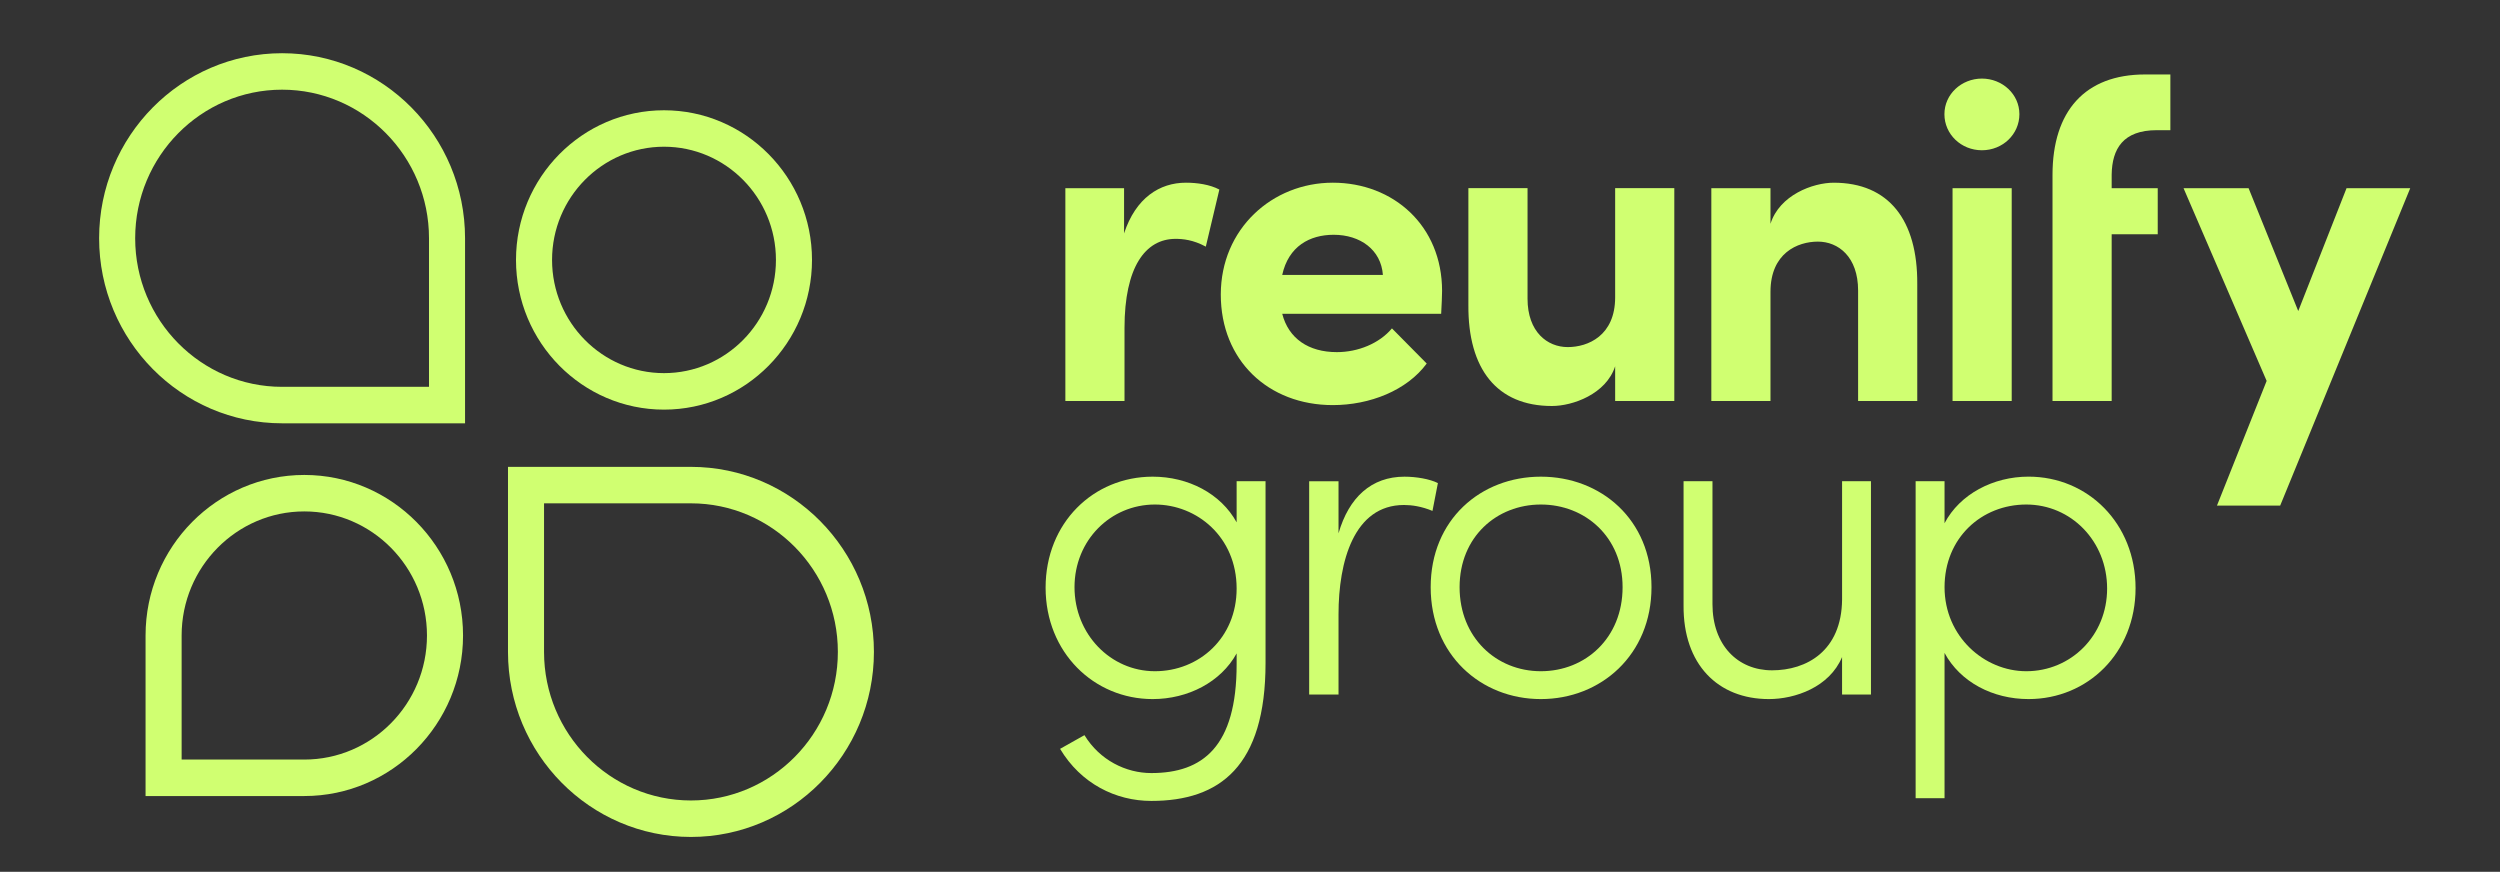
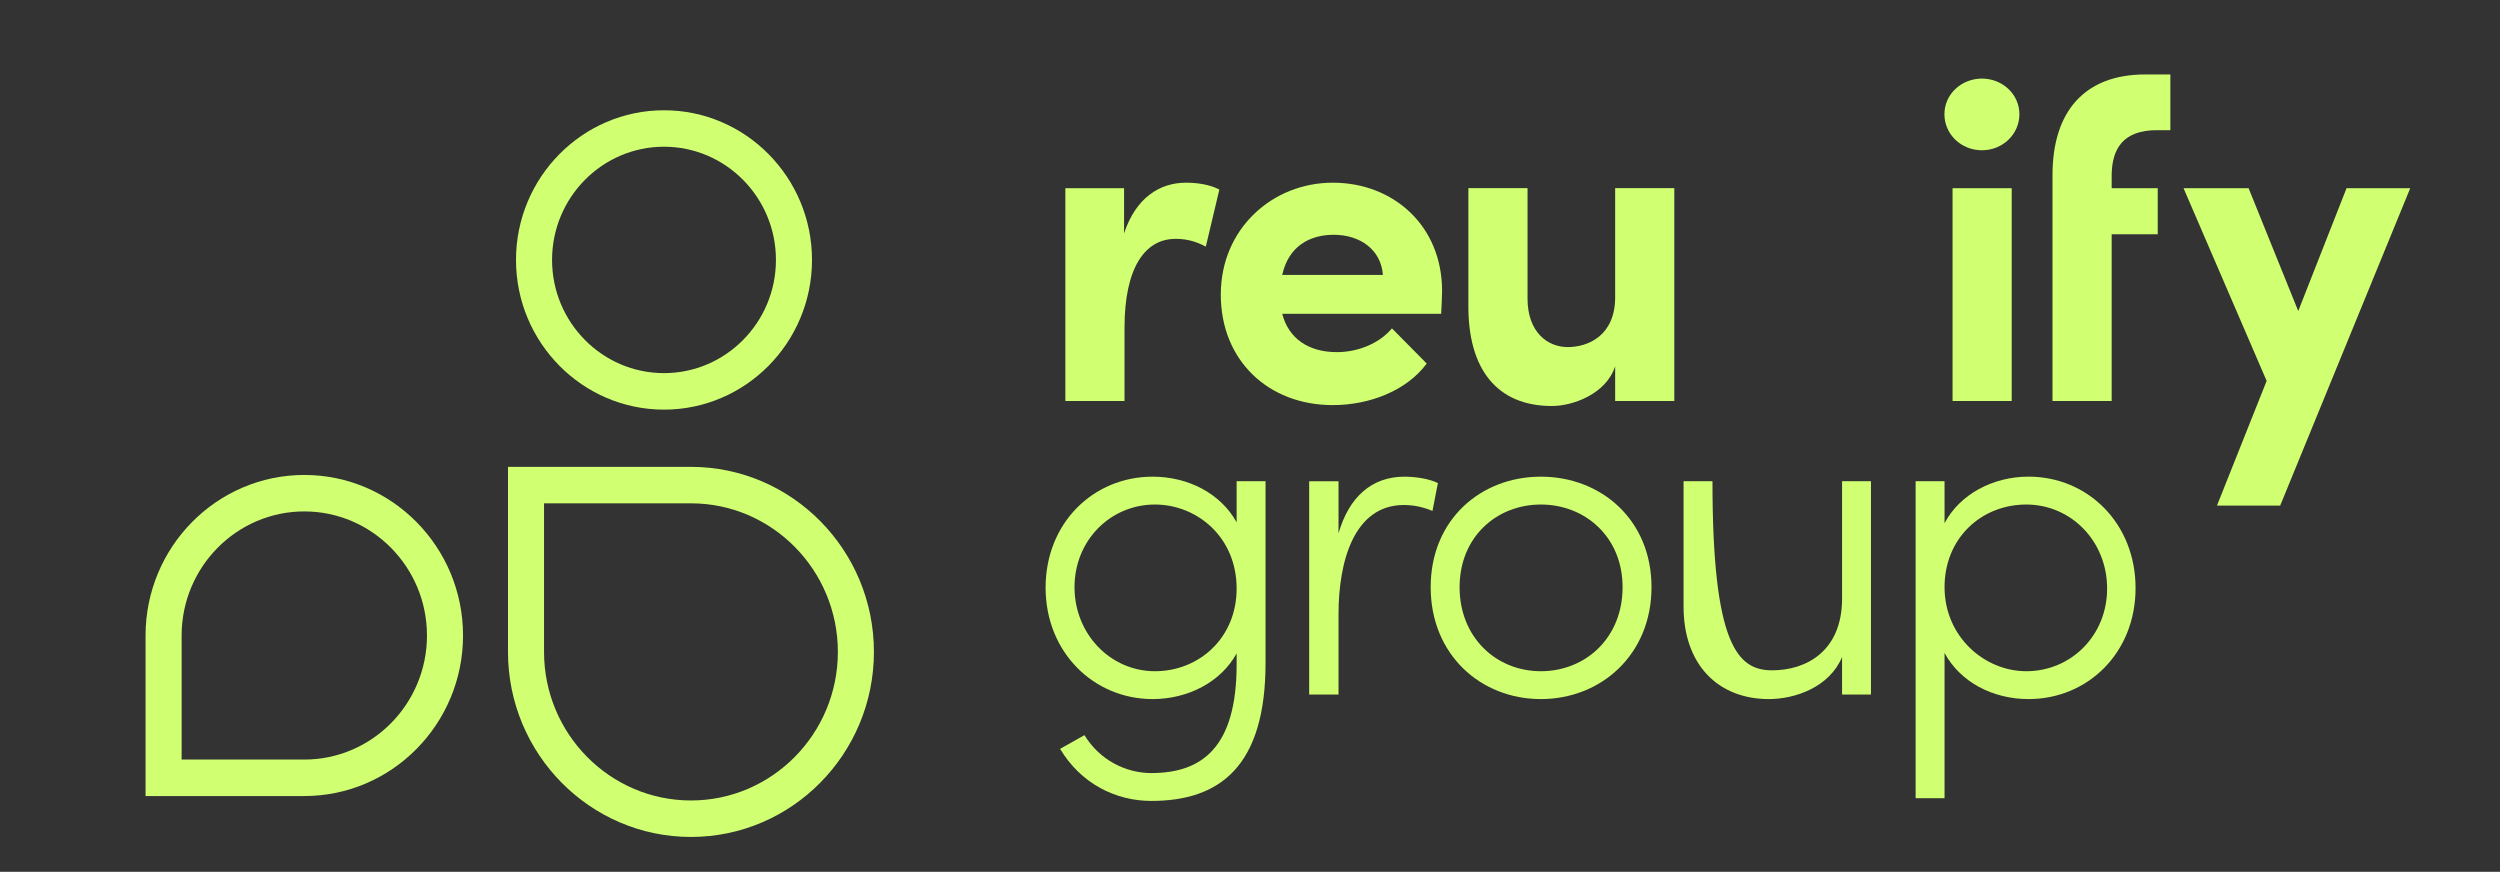
<svg xmlns="http://www.w3.org/2000/svg" width="195" height="68" viewBox="0 0 195 68" fill="none">
  <rect x="0" y="0" width="195" height="68" fill="#333333" stroke="none" />
  <path d="M95.11 14.785L94.053 19.238C93.067 18.703 92.257 18.631 91.692 18.631C89.331 18.631 87.712 20.84 87.712 25.578V31.277H83.098V14.677H87.677V18.204C88.592 15.426 90.459 14.25 92.503 14.25C93.383 14.25 94.37 14.393 95.11 14.785Z" fill="#D0FF71" />
  <path d="M107.866 21.447C107.725 19.488 106.105 18.313 104.028 18.313C102.16 18.313 100.505 19.204 100.012 21.447H107.866ZM112.411 24.474H100.013C100.507 26.398 102.056 27.466 104.275 27.466C105.93 27.466 107.587 26.79 108.572 25.614L111.284 28.356C109.734 30.457 106.847 31.598 103.958 31.598C98.921 31.598 95.222 28.107 95.222 22.977C95.222 17.847 99.238 14.25 103.958 14.25C108.679 14.25 112.482 17.599 112.482 22.693C112.482 23.156 112.447 23.726 112.411 24.474Z" fill="#D0FF71" />
  <path d="M130.596 14.677V31.277H125.982V28.569C125.277 30.742 122.67 31.668 121.051 31.668C116.754 31.668 114.499 28.782 114.534 23.796V14.676H119.148V23.296C119.148 25.897 120.699 27.073 122.283 27.073C123.867 27.073 125.982 26.181 125.982 23.189V14.676H130.596V14.677Z" fill="#D0FF71" />
-   <path d="M149.546 22.159V31.279H144.932V22.659C144.932 20.022 143.381 18.846 141.797 18.846C140.213 18.846 138.098 19.736 138.098 22.764V31.279H133.484V14.679H138.098V17.457C138.803 15.213 141.41 14.251 143.029 14.251C147.326 14.251 149.581 17.172 149.546 22.159Z" fill="#D0FF71" />
  <path d="M152.299 14.677H156.913V31.277H152.299V14.677ZM151.665 8.907C151.665 7.339 153.004 6.129 154.589 6.129C156.175 6.129 157.513 7.34 157.513 8.907C157.513 10.473 156.21 11.72 154.589 11.72C152.968 11.72 151.665 10.473 151.665 8.907Z" fill="#D0FF71" />
  <path d="M164.71 13.609V14.677H168.303V18.275H164.71V31.277H160.096V13.645C160.096 8.658 162.632 5.808 167.317 5.808H169.289V10.154H168.232C165.59 10.154 164.745 11.615 164.71 13.609Z" fill="#D0FF71" />
  <path d="M183.031 14.677L179.263 24.261L175.389 14.677H170.315L176.798 29.711L172.923 39.436H177.854L187.999 14.677H183.031Z" fill="#D0FF71" />
  <path d="M96.457 45.907C96.457 41.882 93.357 39.353 90.082 39.353C86.631 39.353 83.812 42.132 83.812 45.8C83.812 49.468 86.629 52.355 90.082 52.355C93.535 52.355 96.457 49.754 96.457 45.907ZM98.712 37.536V51.714C98.712 59.765 95.155 62.472 89.801 62.472C87.017 62.472 84.306 61.118 82.686 58.41L84.587 57.342C85.785 59.301 87.828 60.299 89.801 60.299C93.817 60.299 96.457 58.233 96.457 51.821V50.966C95.224 53.21 92.652 54.528 89.906 54.528C85.327 54.528 81.557 50.894 81.557 45.836C81.557 40.778 85.291 37.18 89.906 37.18C92.688 37.18 95.224 38.499 96.457 40.742V37.536H98.712Z" fill="#D0FF71" />
  <path d="M112.156 37.679L111.733 39.852C110.887 39.496 110.112 39.389 109.513 39.389C105.604 39.389 104.405 43.806 104.405 47.903V54.173H102.115V37.538H104.405V41.599C105.216 38.785 106.977 37.181 109.549 37.181C110.464 37.181 111.52 37.36 112.156 37.681" fill="#D0FF71" />
  <path d="M126.562 45.8C126.562 41.882 123.639 39.353 120.187 39.353C116.736 39.353 113.848 41.882 113.848 45.8C113.848 49.718 116.701 52.355 120.187 52.355C123.674 52.355 126.562 49.754 126.562 45.8ZM111.593 45.8C111.593 40.529 115.502 37.18 120.187 37.18C124.872 37.18 128.817 40.529 128.817 45.8C128.817 51.072 124.872 54.528 120.187 54.528C115.502 54.528 111.593 51.073 111.593 45.8Z" fill="#D0FF71" />
-   <path d="M145.935 37.536V54.172H143.681V51.251C142.695 53.602 140.017 54.528 137.974 54.528C133.994 54.528 131.283 51.821 131.318 47.225V37.536H133.573V47.119C133.573 50.325 135.544 52.285 138.222 52.285C140.9 52.285 143.647 50.788 143.682 46.763V37.536H145.937H145.935Z" fill="#D0FF71" />
+   <path d="M145.935 37.536V54.172H143.681V51.251C142.695 53.602 140.017 54.528 137.974 54.528C133.994 54.528 131.283 51.821 131.318 47.225V37.536H133.573C133.573 50.325 135.544 52.285 138.222 52.285C140.9 52.285 143.647 50.788 143.682 46.763V37.536H145.937H145.935Z" fill="#D0FF71" />
  <path d="M164.355 45.907C164.355 42.202 161.537 39.353 158.05 39.353C154.564 39.353 151.675 41.953 151.675 45.8C151.675 49.647 154.774 52.355 158.05 52.355C161.537 52.355 164.355 49.575 164.355 45.907ZM166.574 45.872C166.574 50.93 162.84 54.528 158.226 54.528C155.443 54.528 152.907 53.209 151.674 50.93V62.257H149.419V37.534H151.674V40.812C152.872 38.531 155.479 37.178 158.226 37.178C162.84 37.178 166.574 40.812 166.574 45.87" fill="#D0FF71" />
-   <path d="M22.003 6.995C15.684 6.995 10.544 12.194 10.544 18.584C10.544 24.975 15.684 30.173 22.003 30.173H33.462V18.584C33.462 12.194 28.322 6.995 22.003 6.995ZM36.274 33.018H22.003C14.134 33.018 7.731 26.543 7.731 18.584C7.731 10.626 14.134 4.151 22.003 4.151C29.872 4.151 36.274 10.624 36.274 18.584V33.018Z" fill="#D0FF71" />
  <path d="M42.435 39.26V50.849C42.435 57.239 47.575 62.437 53.894 62.437C60.213 62.437 65.353 57.239 65.353 50.849C65.353 44.458 60.213 39.26 53.894 39.26H42.435ZM53.894 65.282C46.025 65.282 39.623 58.807 39.623 50.849V36.415H53.894C61.764 36.415 68.166 42.889 68.166 50.849C68.166 58.809 61.764 65.282 53.894 65.282Z" fill="#D0FF71" />
  <path d="M51.792 11.444C46.977 11.444 43.061 15.404 43.061 20.274C43.061 25.144 46.979 29.104 51.792 29.104C56.606 29.104 60.523 25.144 60.523 20.274C60.523 15.404 56.606 11.444 51.792 11.444ZM51.792 31.951C45.427 31.951 40.248 26.713 40.248 20.276C40.248 13.838 45.427 8.601 51.792 8.601C58.158 8.601 63.336 13.838 63.336 20.276C63.336 26.713 58.158 31.951 51.792 31.951Z" fill="#D0FF71" />
  <path d="M14.167 59.246H23.736C29.013 59.246 33.304 54.905 33.304 49.569C33.304 44.232 29.012 39.891 23.736 39.891C18.461 39.891 14.167 44.232 14.167 49.569V59.246ZM23.736 62.091H11.354V49.569C11.354 42.664 16.908 37.046 23.736 37.046C30.565 37.046 36.117 42.663 36.117 49.569C36.117 56.475 30.563 62.091 23.736 62.091Z" fill="#D0FF71" />
</svg>